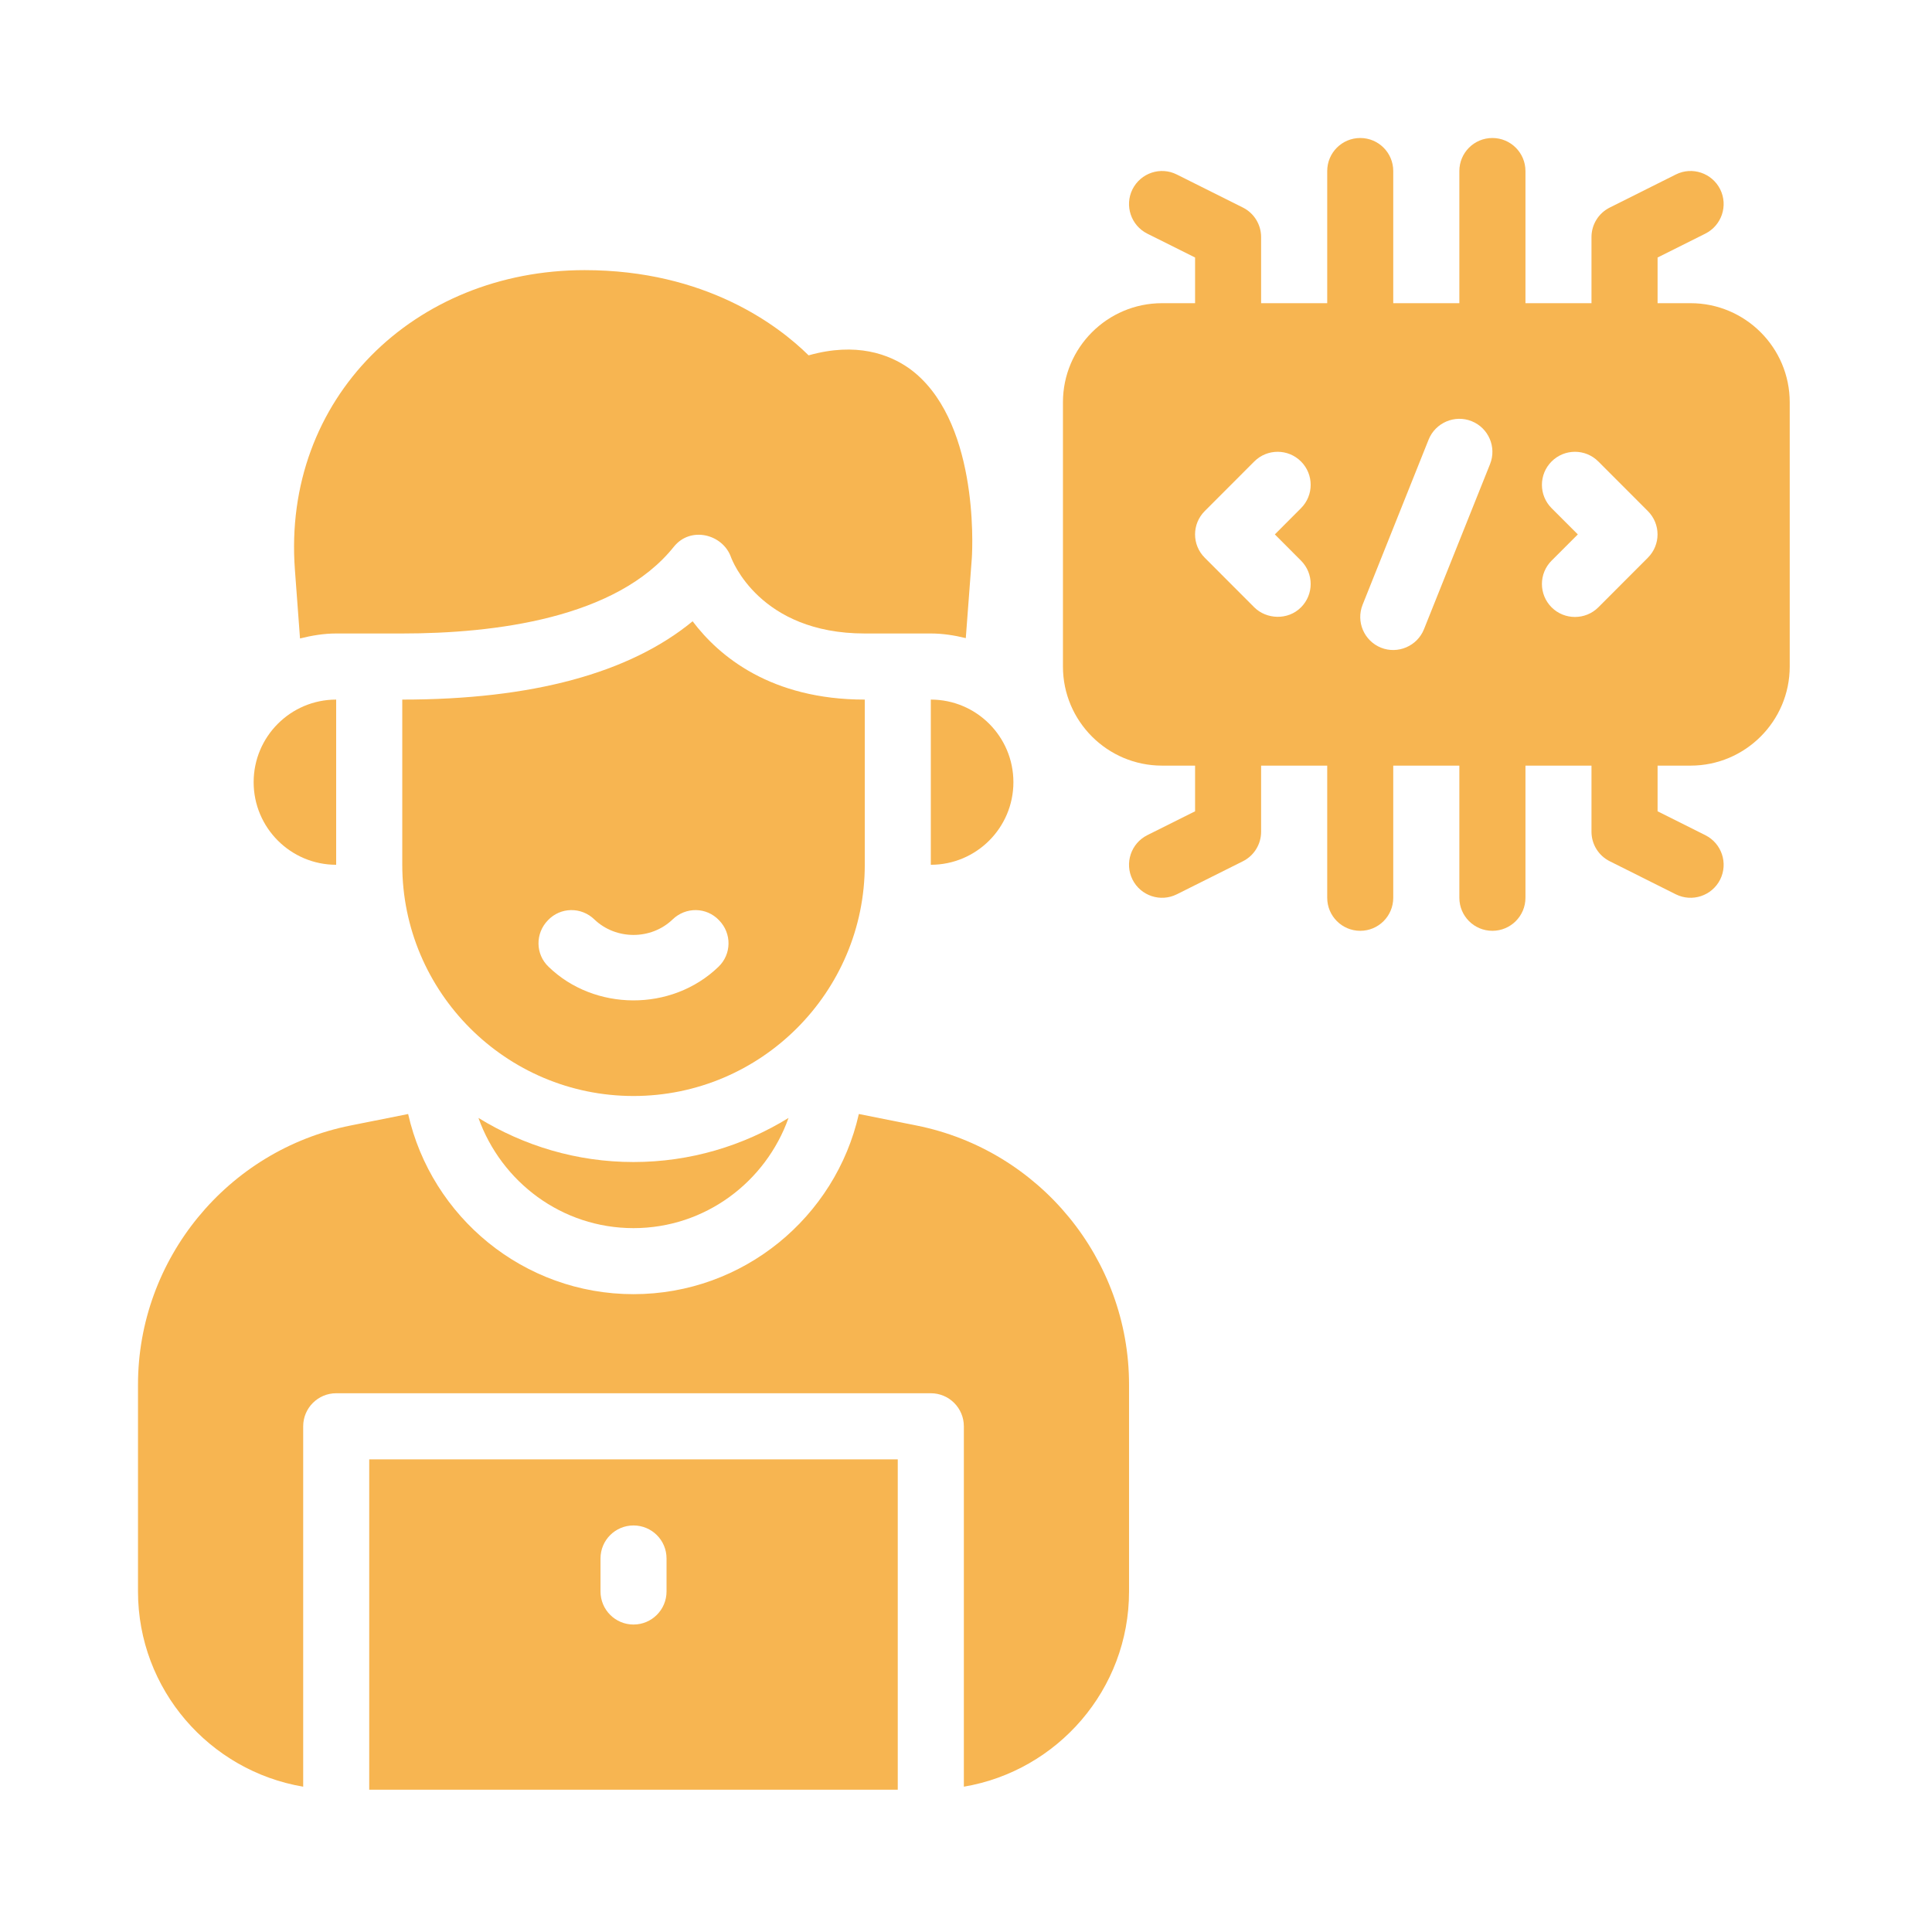
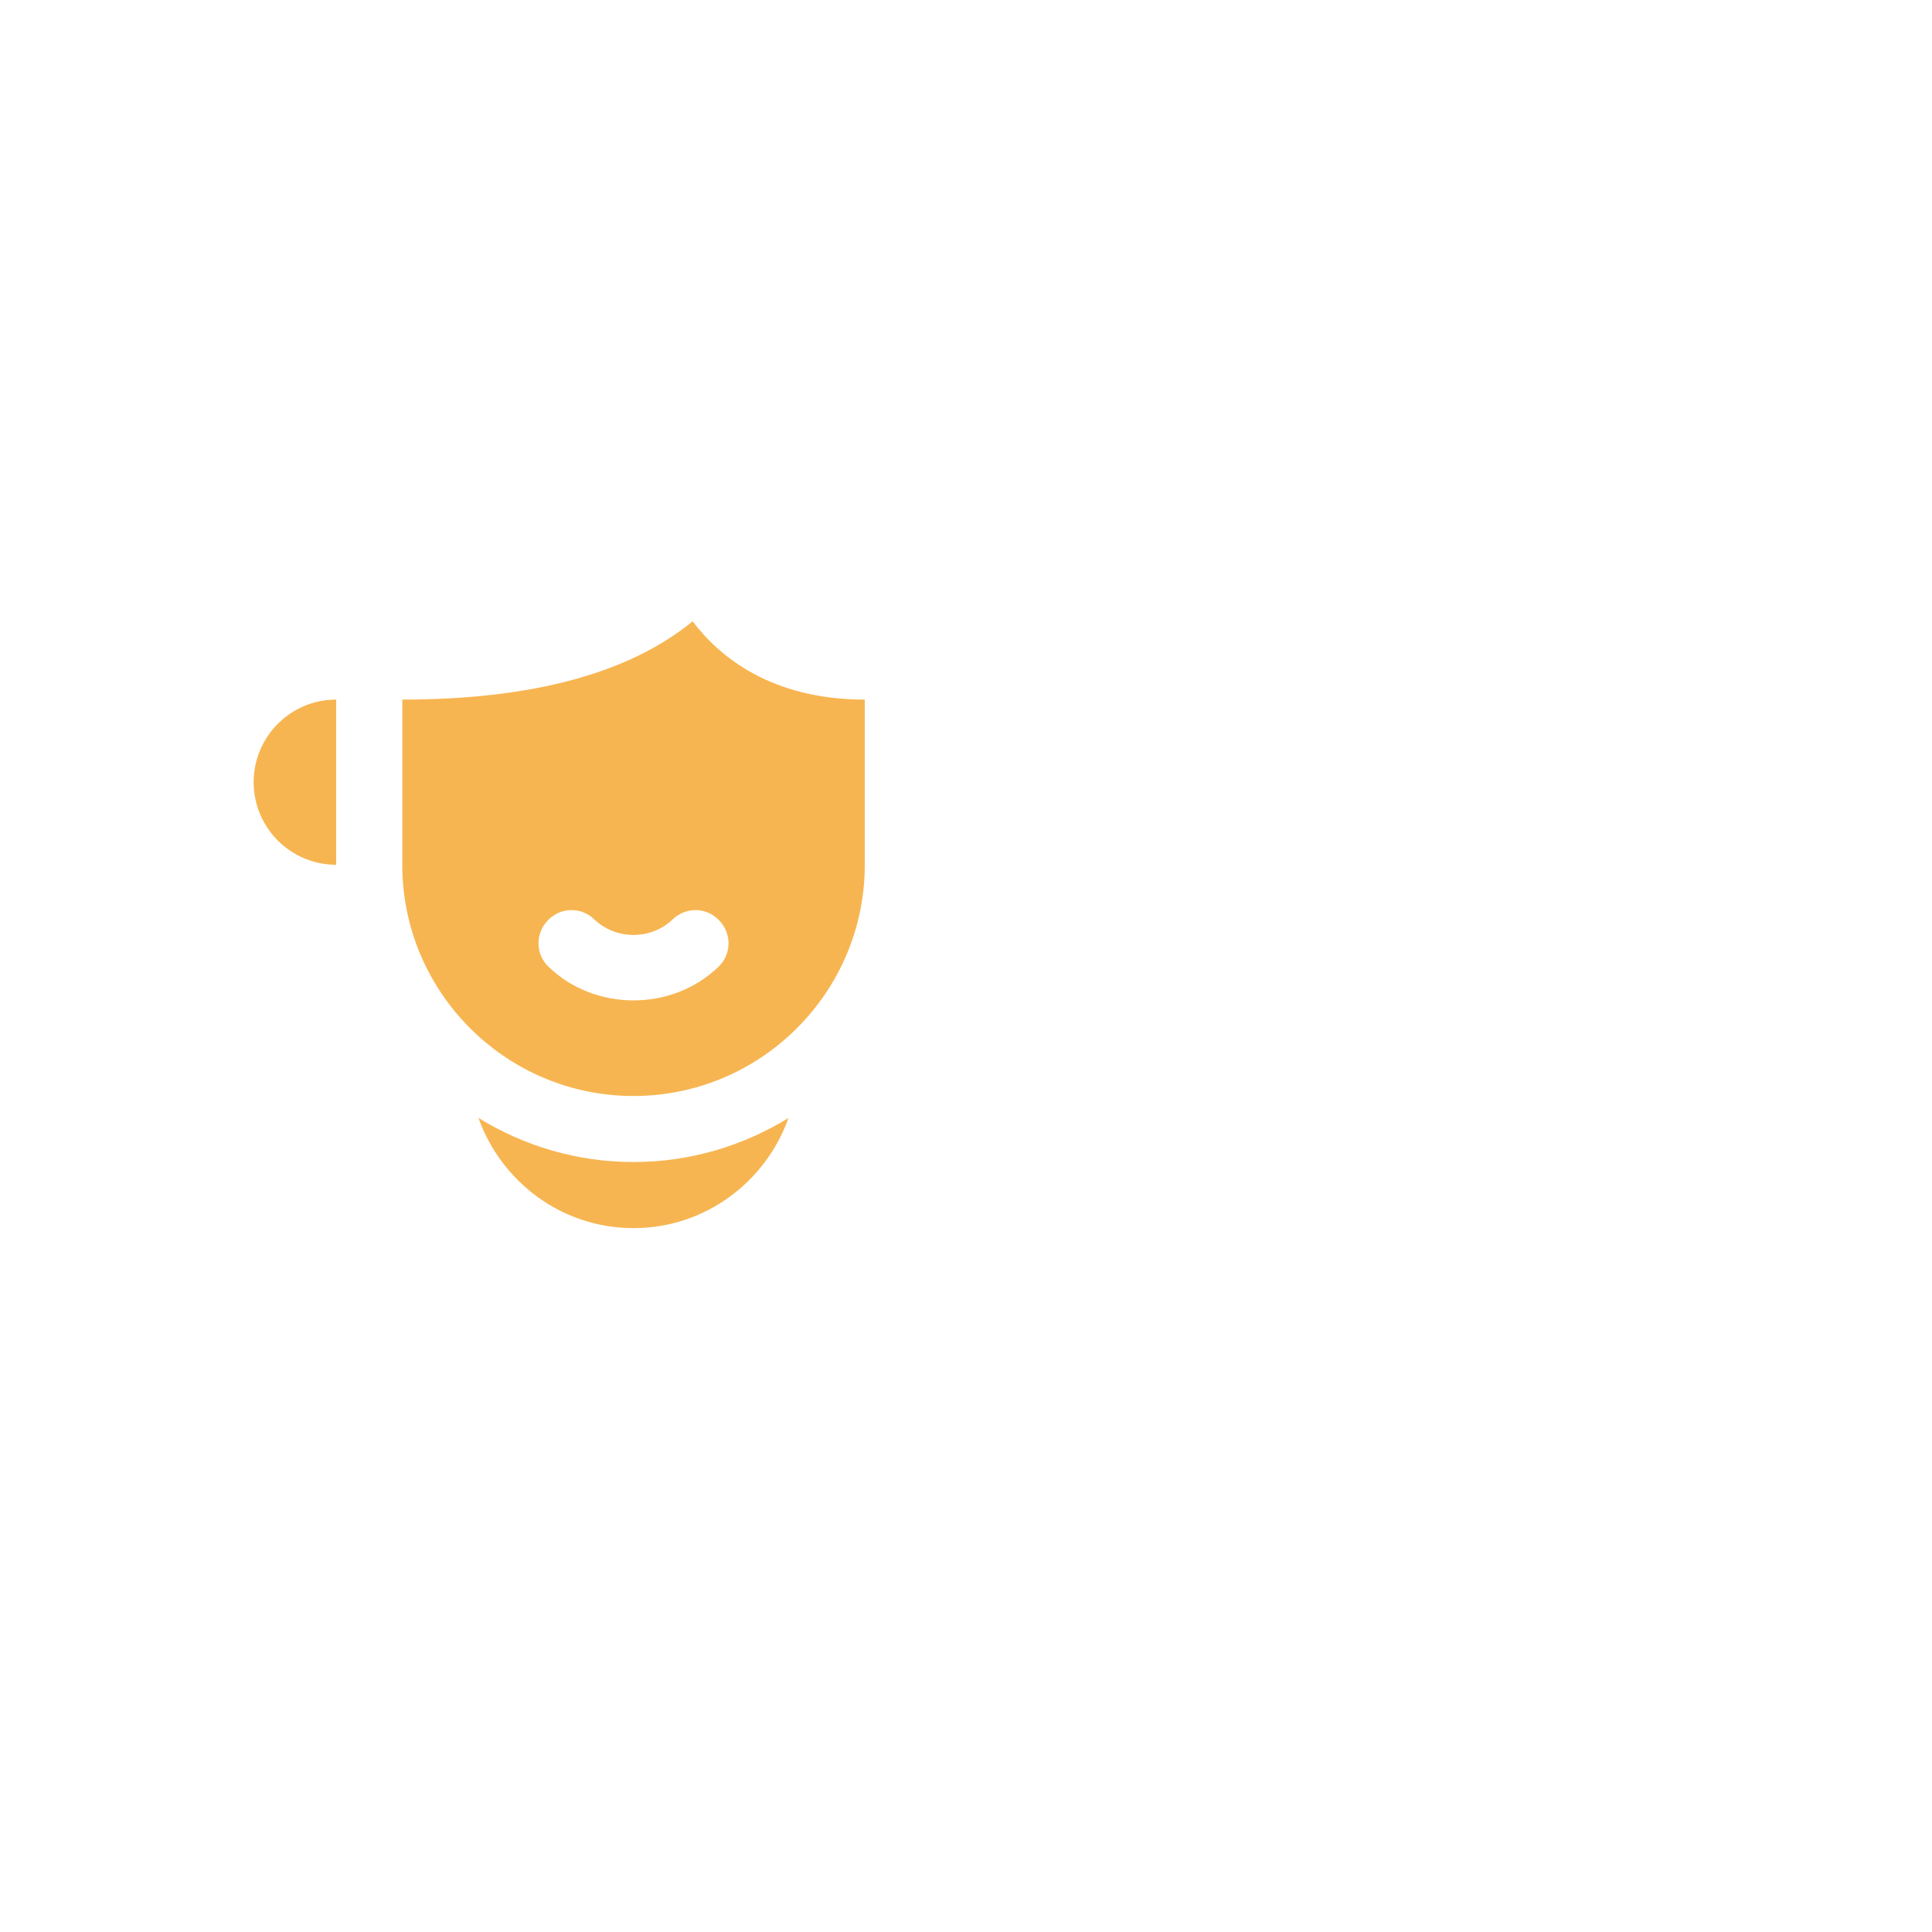
<svg xmlns="http://www.w3.org/2000/svg" width="28" height="28" viewBox="0 0 28 28" fill="none">
-   <path d="M24.501 4.394H24.023V3.732L24.715 3.386C24.952 3.267 25.048 2.98 24.93 2.743C24.811 2.507 24.524 2.41 24.287 2.529L23.33 3.008C23.167 3.089 23.065 3.255 23.065 3.436V4.394H22.108V2.479C22.108 2.214 21.893 2 21.629 2C21.364 2 21.15 2.214 21.15 2.479V4.394H20.192V2.479C20.192 2.214 19.978 2 19.714 2C19.449 2 19.235 2.214 19.235 2.479V4.394H18.277V3.436C18.277 3.255 18.175 3.089 18.013 3.008L17.055 2.529C16.819 2.41 16.532 2.507 16.413 2.743C16.295 2.98 16.391 3.267 16.627 3.386L17.32 3.732V4.394H16.841C16.049 4.394 15.405 5.038 15.405 5.83V9.66C15.405 10.452 16.049 11.096 16.841 11.096H17.32V11.758L16.627 12.104C16.391 12.223 16.295 12.51 16.413 12.747C16.531 12.983 16.819 13.079 17.055 12.961L18.013 12.482C18.175 12.401 18.277 12.235 18.277 12.054V11.096H19.235V13.011C19.235 13.276 19.449 13.49 19.714 13.49C19.978 13.49 20.192 13.276 20.192 13.011V11.096H21.15V13.011C21.15 13.276 21.364 13.49 21.629 13.49C21.893 13.49 22.108 13.276 22.108 13.011V11.096H23.065V12.054C23.065 12.235 23.167 12.401 23.33 12.482L24.287 12.961C24.524 13.079 24.811 12.983 24.93 12.747C25.048 12.51 24.952 12.223 24.715 12.104L24.023 11.758V11.096H24.501C25.293 11.096 25.938 10.452 25.938 9.66V5.83C25.938 5.038 25.293 4.394 24.501 4.394ZM18.855 8.125C19.042 8.312 19.042 8.615 18.855 8.802C18.665 8.993 18.354 8.977 18.178 8.802C18.177 8.8 17.46 8.083 17.46 8.083C17.273 7.896 17.273 7.594 17.46 7.407L18.178 6.688C18.365 6.501 18.668 6.501 18.855 6.688C19.042 6.875 19.042 7.178 18.855 7.365L18.476 7.745L18.855 8.125ZM21.595 6.726C21.595 6.726 20.637 9.12 20.637 9.12C20.539 9.364 20.259 9.484 20.015 9.387C19.769 9.288 19.65 9.01 19.748 8.764L20.705 6.37C20.804 6.125 21.085 6.006 21.328 6.104C21.573 6.202 21.693 6.48 21.595 6.726ZM23.882 8.083L23.164 8.802C22.978 8.988 22.673 8.988 22.487 8.802C22.3 8.615 22.3 8.312 22.487 8.125L22.867 7.745L22.487 7.365C22.3 7.178 22.3 6.875 22.487 6.688C22.674 6.501 22.977 6.501 23.164 6.688L23.882 7.407C24.069 7.594 24.069 7.896 23.882 8.083Z" fill="#F7B551" />
-   <path d="M13.49 12.533C14.151 12.533 14.687 11.996 14.687 11.336C14.687 10.675 14.151 10.139 13.49 10.139V12.533Z" fill="#F7B551" />
  <path d="M4.872 12.533V10.139C4.212 10.139 3.676 10.675 3.676 11.336C3.676 11.996 4.212 12.533 4.872 12.533Z" fill="#F7B551" />
-   <path d="M4.348 9.253C4.517 9.211 4.691 9.181 4.872 9.181H5.83C7.166 9.181 8.934 8.963 9.765 7.925C10.008 7.62 10.474 7.742 10.593 8.072C10.609 8.116 11.009 9.181 12.533 9.181H13.49C13.665 9.181 13.833 9.208 13.997 9.248L14.084 8.094C14.098 7.889 14.175 6.055 13.174 5.337C12.887 5.136 12.413 4.954 11.719 5.15C11.278 4.715 10.225 3.915 8.473 3.915C6.004 3.915 4.089 5.775 4.274 8.257C4.274 8.257 4.313 8.784 4.348 9.253Z" fill="#F7B551" />
-   <path d="M13.284 16.312L12.447 16.145C12.11 17.637 10.775 18.756 9.181 18.756C7.588 18.756 6.253 17.637 5.915 16.145L5.079 16.312C3.295 16.669 2 18.248 2 20.067V23.065C2 24.485 3.037 25.665 4.394 25.894V20.671C4.394 20.407 4.608 20.192 4.872 20.192H13.49C13.755 20.192 13.969 20.407 13.969 20.671V25.894C15.325 25.665 16.363 24.486 16.363 23.065V20.067C16.363 18.248 15.068 16.669 13.284 16.312Z" fill="#F7B551" />
-   <path d="M5.351 25.938H13.011V21.15H5.351V25.938ZM8.703 22.586C8.703 22.322 8.917 22.108 9.181 22.108C9.446 22.108 9.66 22.322 9.66 22.586V23.065C9.66 23.329 9.446 23.544 9.181 23.544C8.917 23.544 8.703 23.329 8.703 23.065V22.586Z" fill="#F7B551" />
  <path d="M6.934 16.202C7.265 17.129 8.142 17.799 9.181 17.799C10.22 17.799 11.098 17.129 11.428 16.202C10.773 16.605 10.005 16.841 9.181 16.841C8.357 16.841 7.59 16.605 6.934 16.202Z" fill="#F7B551" />
  <path d="M12.533 12.533V10.139C11.173 10.139 10.421 9.512 10.038 9.004C9.124 9.756 7.712 10.139 5.83 10.139V12.533C5.83 14.38 7.333 15.884 9.181 15.884C11.029 15.884 12.533 14.38 12.533 12.533ZM10.412 14.012C9.732 14.668 8.612 14.653 7.951 14.012C7.759 13.83 7.755 13.528 7.941 13.337C8.123 13.145 8.425 13.14 8.616 13.327C8.928 13.624 9.435 13.624 9.746 13.327C9.938 13.14 10.239 13.145 10.421 13.337C10.608 13.528 10.603 13.83 10.412 14.012Z" fill="#F7B551" />
</svg>